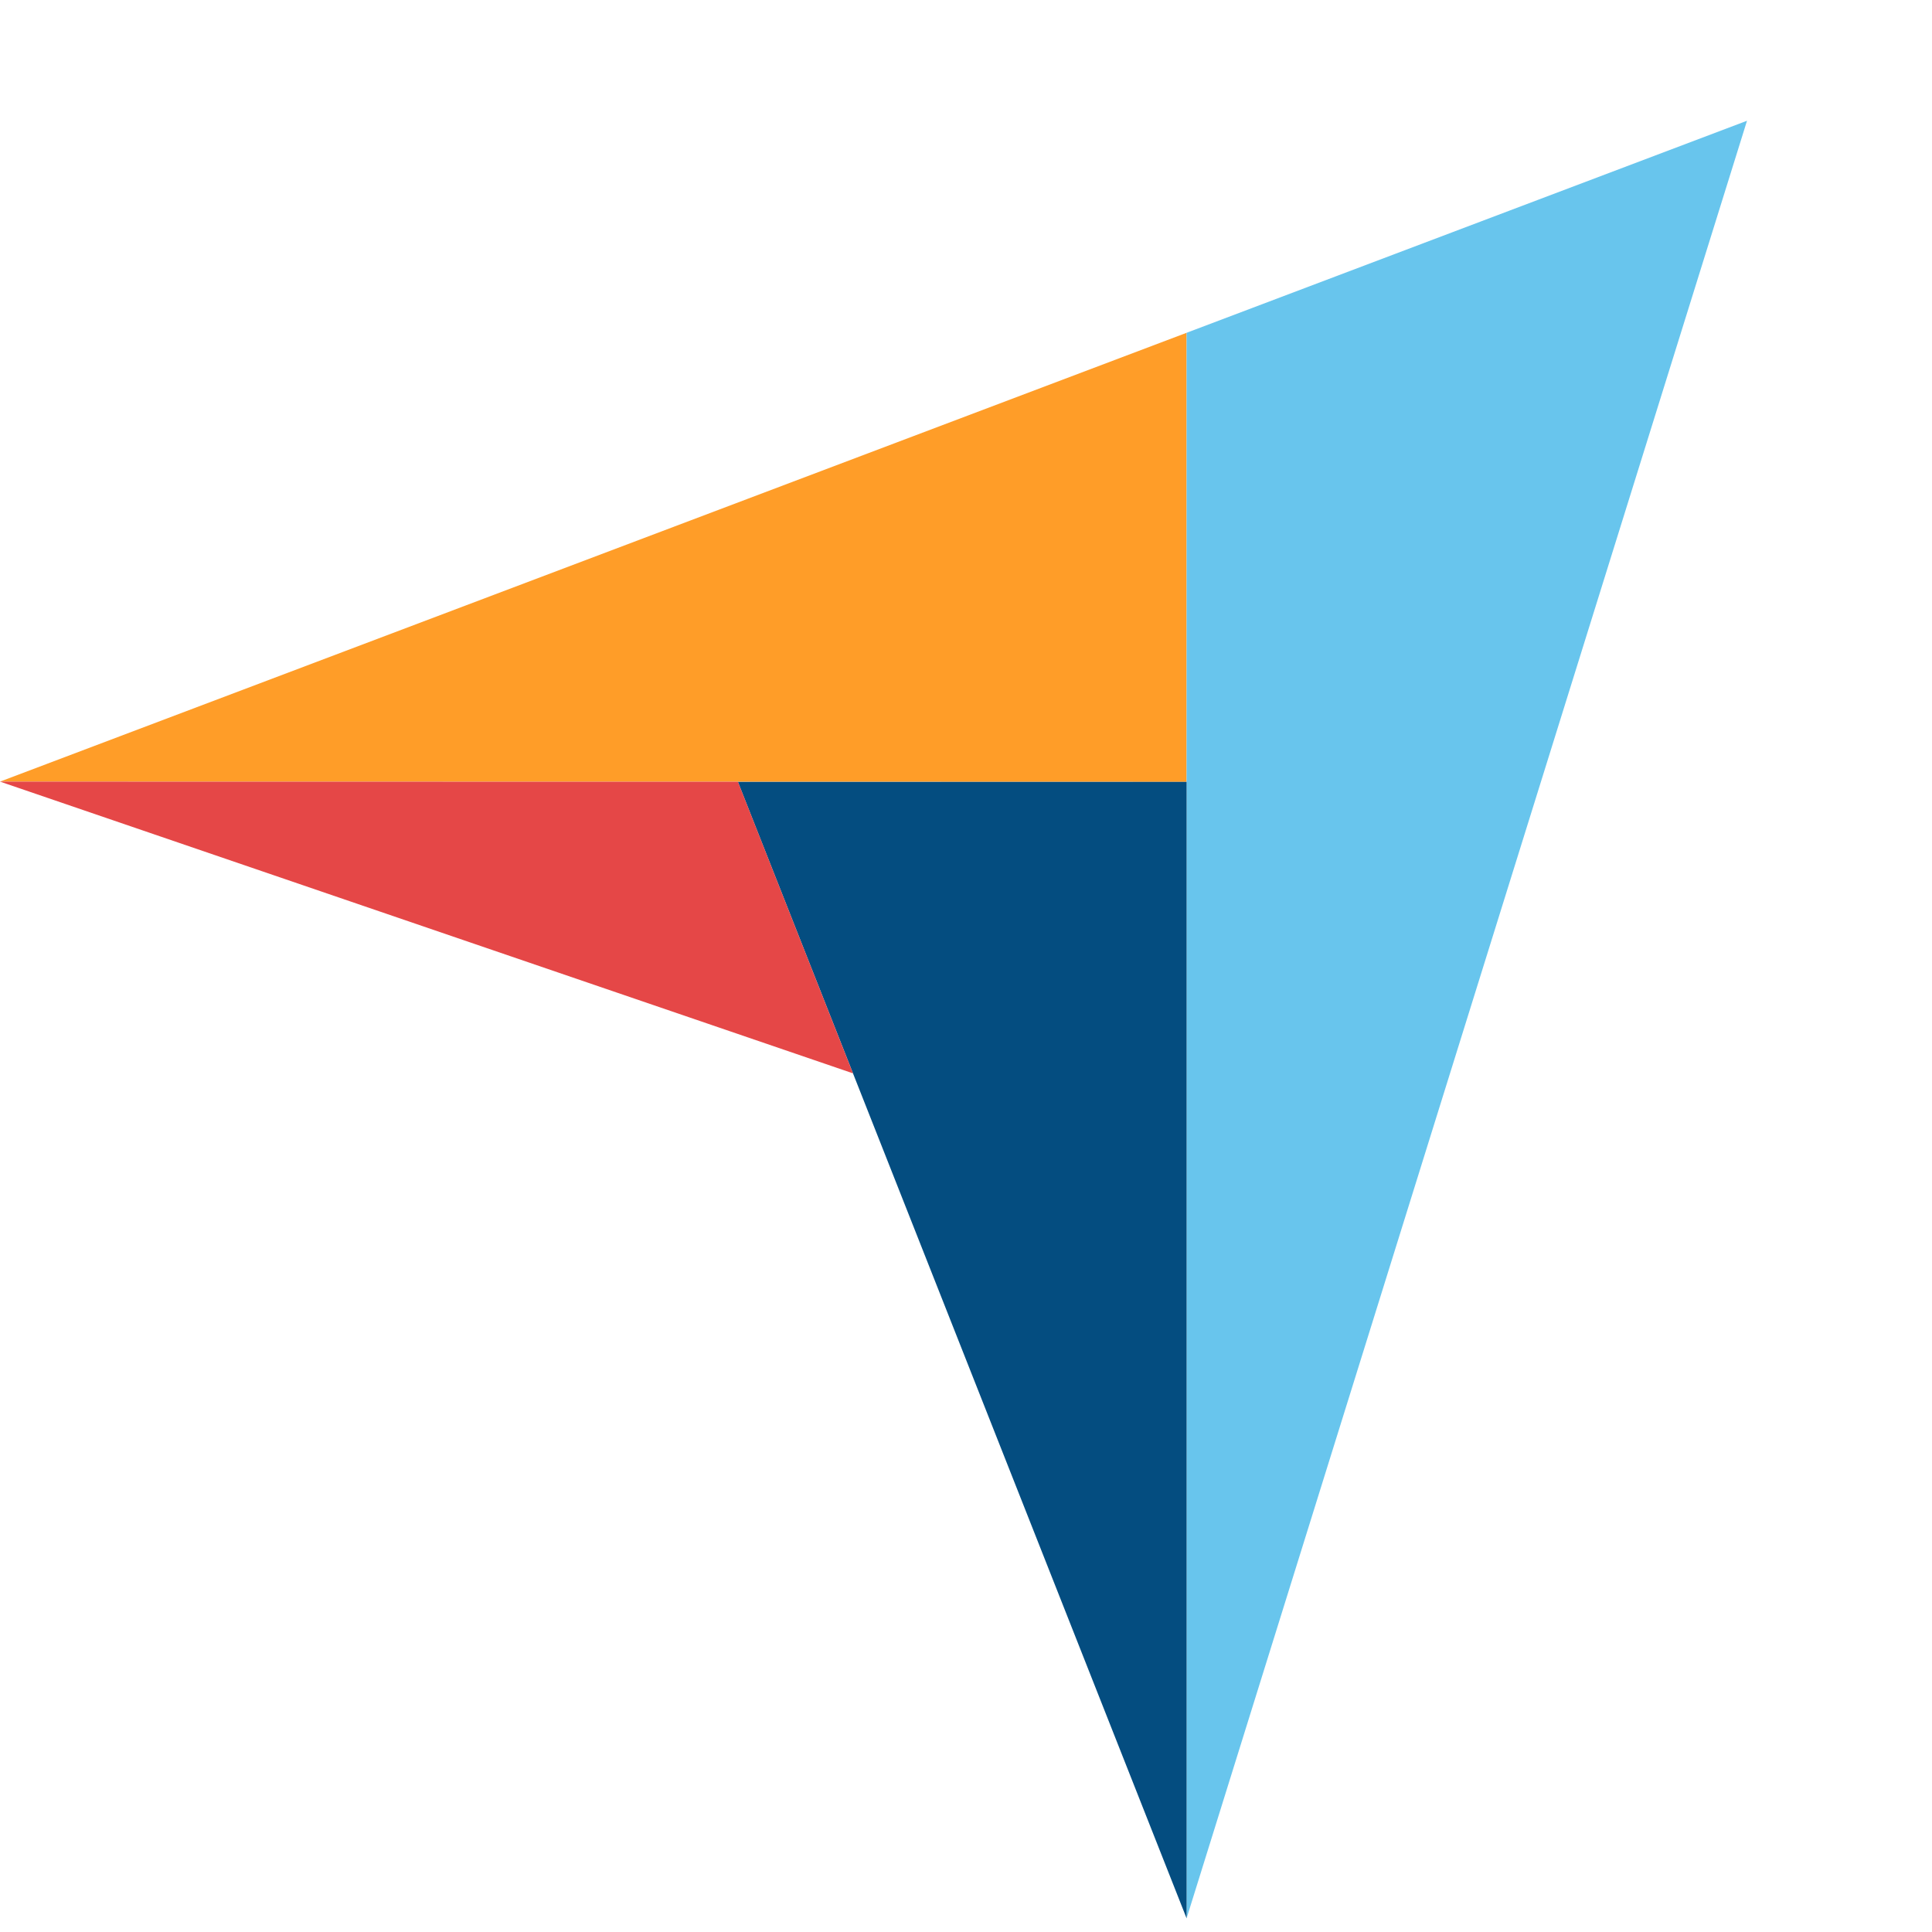
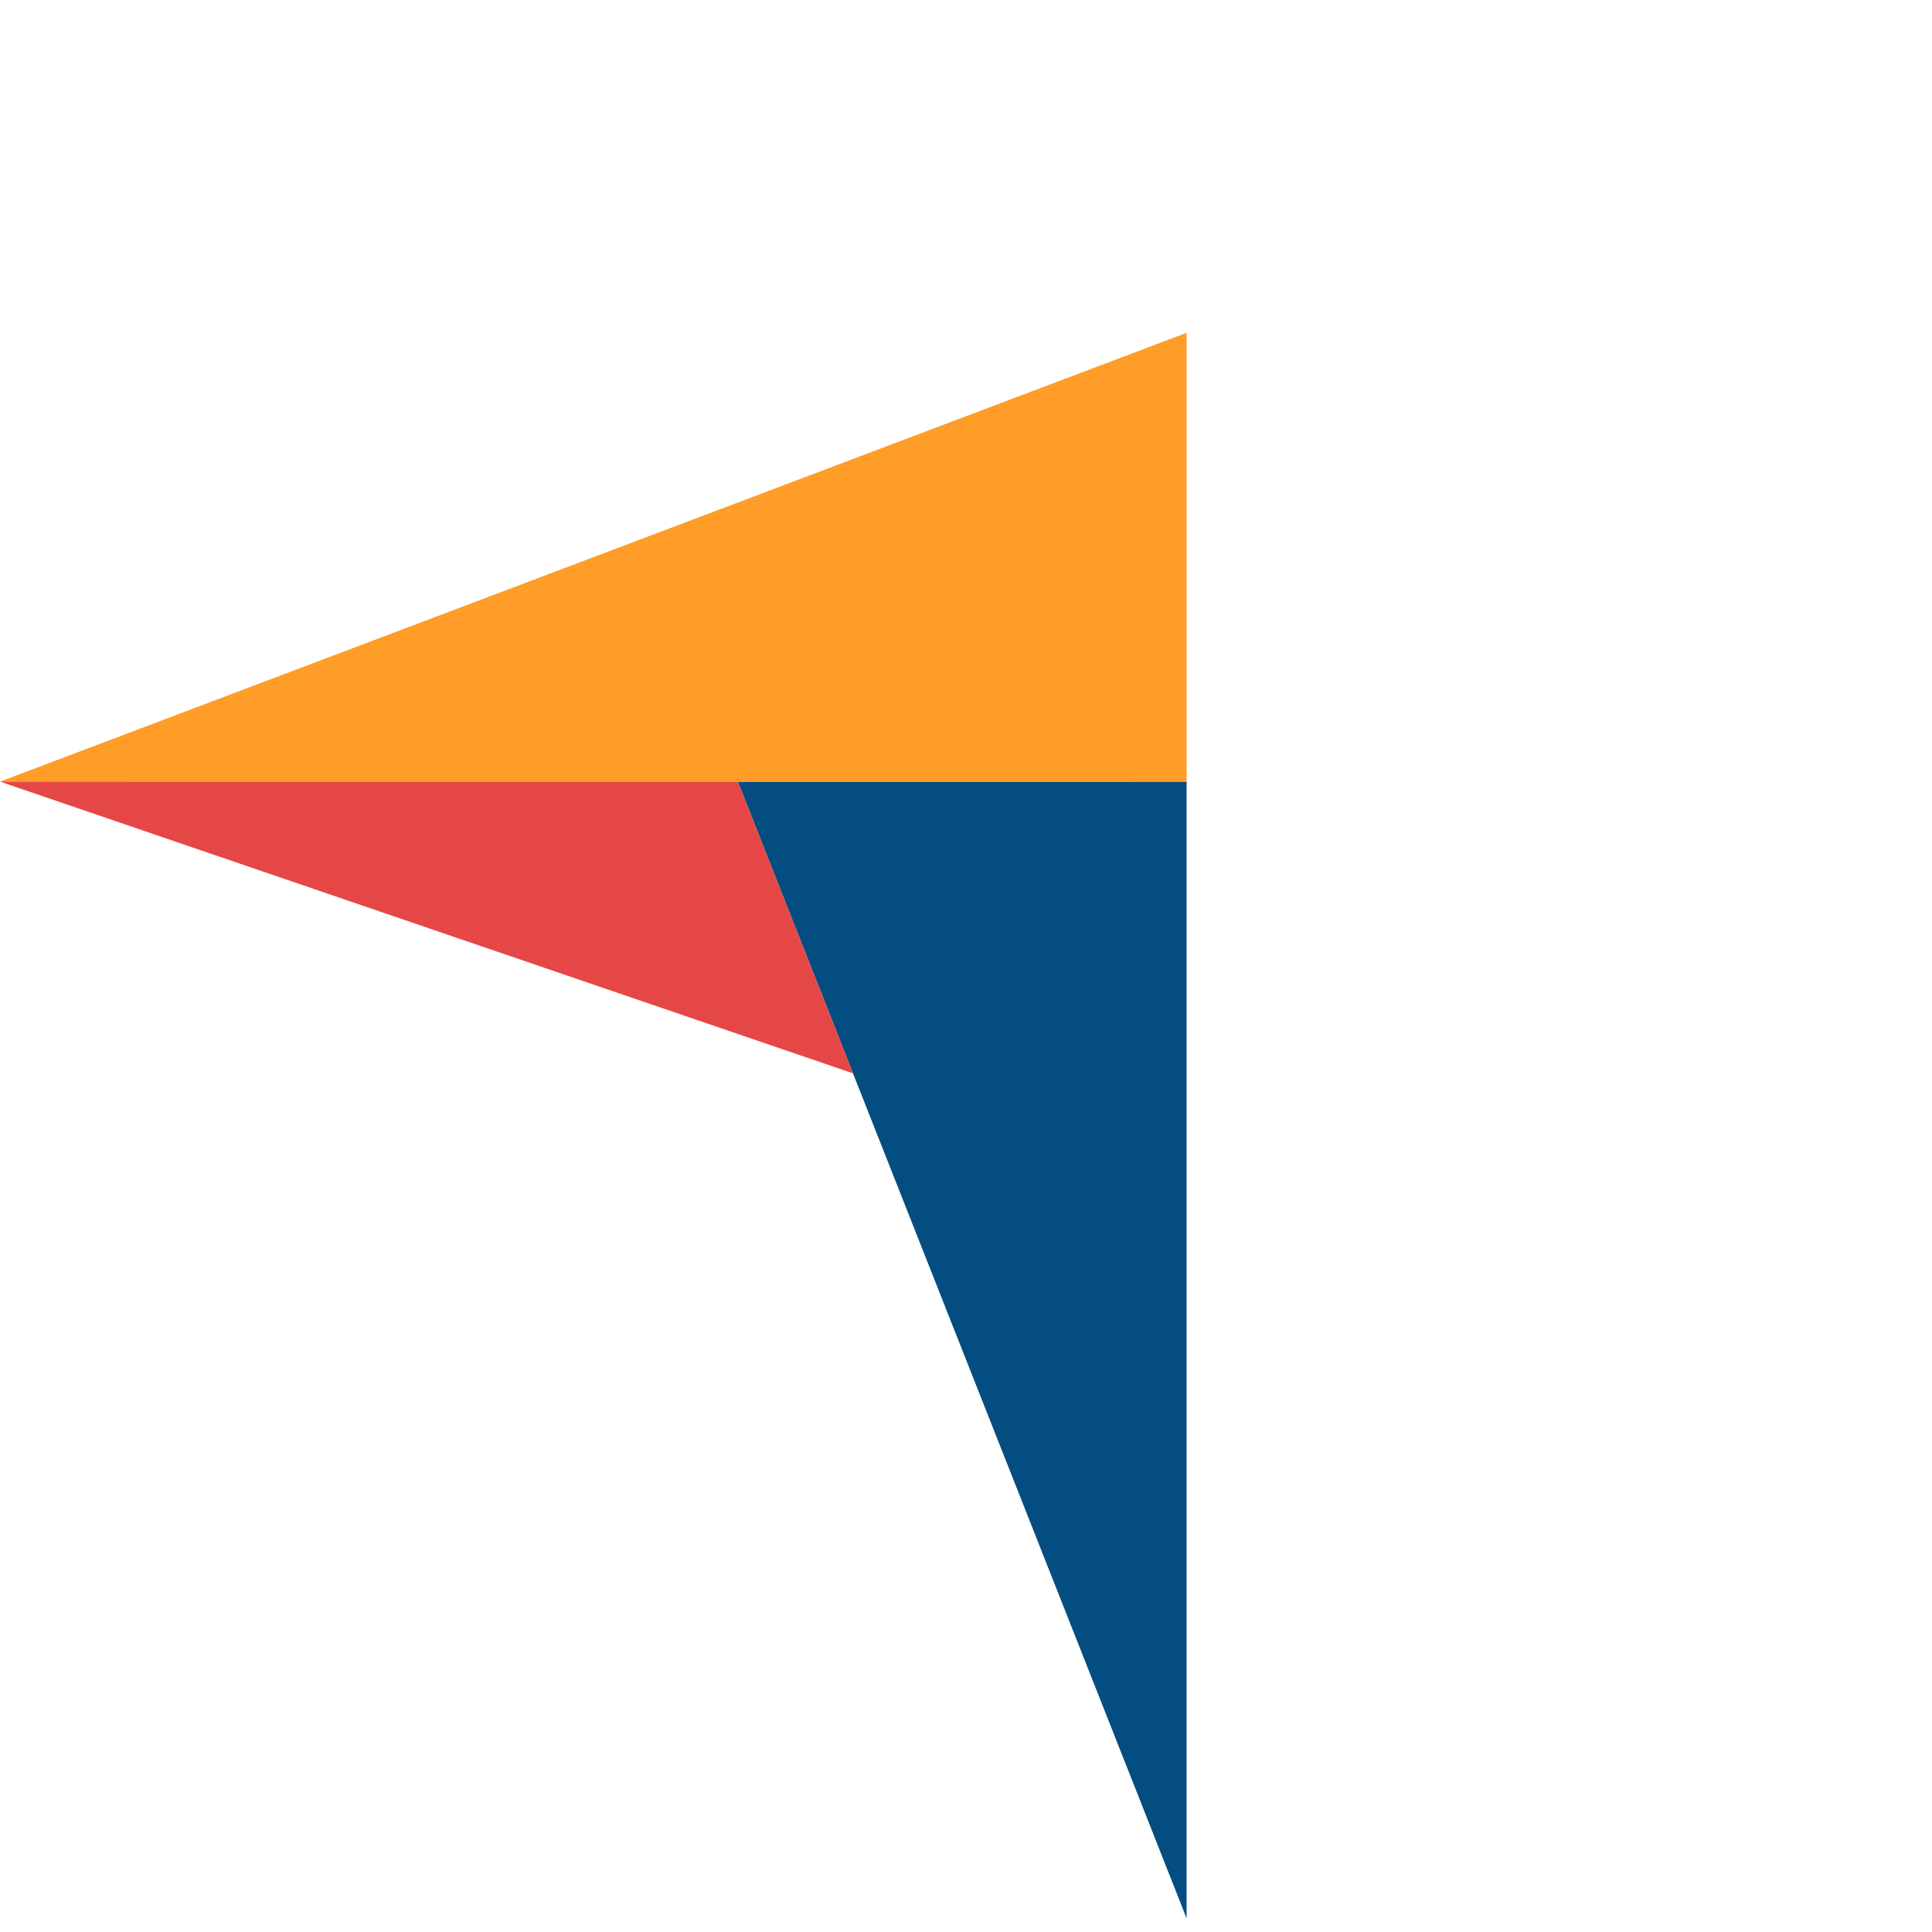
<svg xmlns="http://www.w3.org/2000/svg" width="16" height="16" viewBox="0 0 16 16" fill="none">
  <g clip-path="url(#clip0_1340_18746)">
    <path d="M0 6.473L6.111 6.474L9.827 6.475V2.756L0 6.473Z" fill="#FF9D28" />
-     <path d="M9.827 2.756V15.886L14.468 1L9.827 2.756Z" fill="#68C5ED" />
    <path d="M9.827 6.475L6.111 6.475L9.827 15.887V6.475Z" fill="#044D80" />
    <path d="M0 6.473L7.064 8.889L6.111 6.474L0 6.473Z" fill="#E54747" />
  </g>
  <defs>
    <clipPath id="clip0_1340_18746">
      <rect width="16" height="16" fill="white" />
    </clipPath>
  </defs>
</svg>